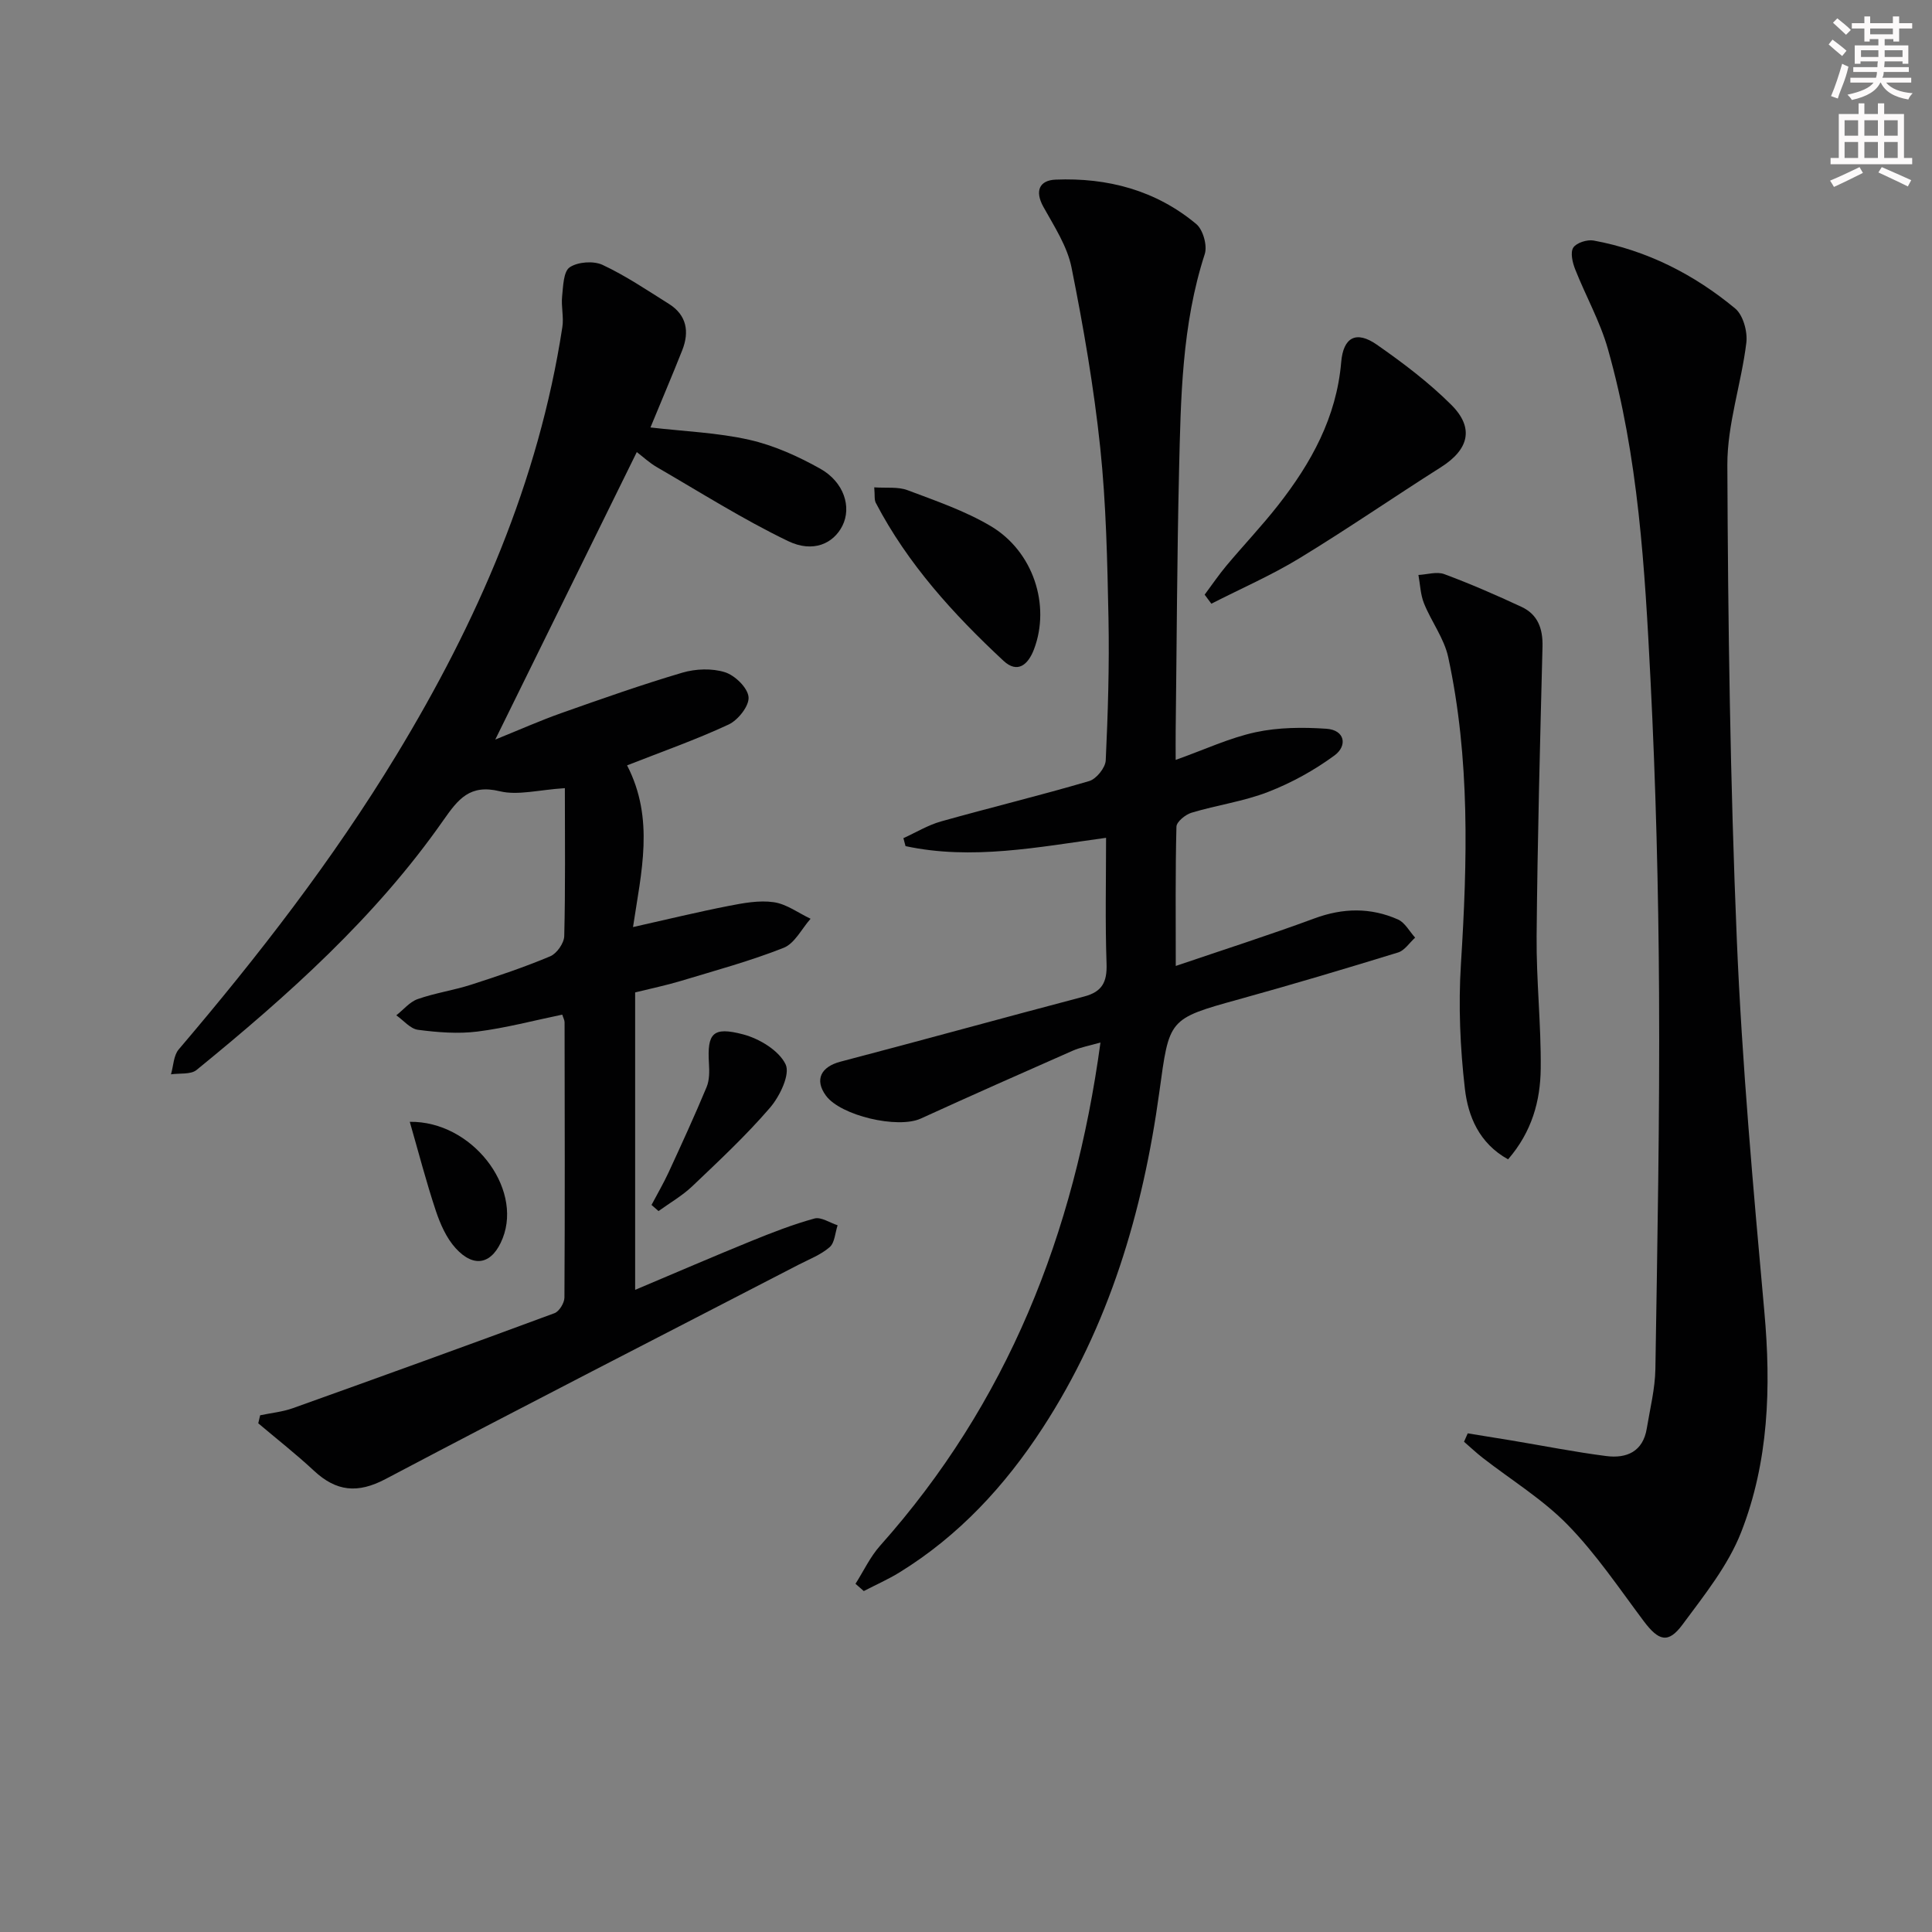
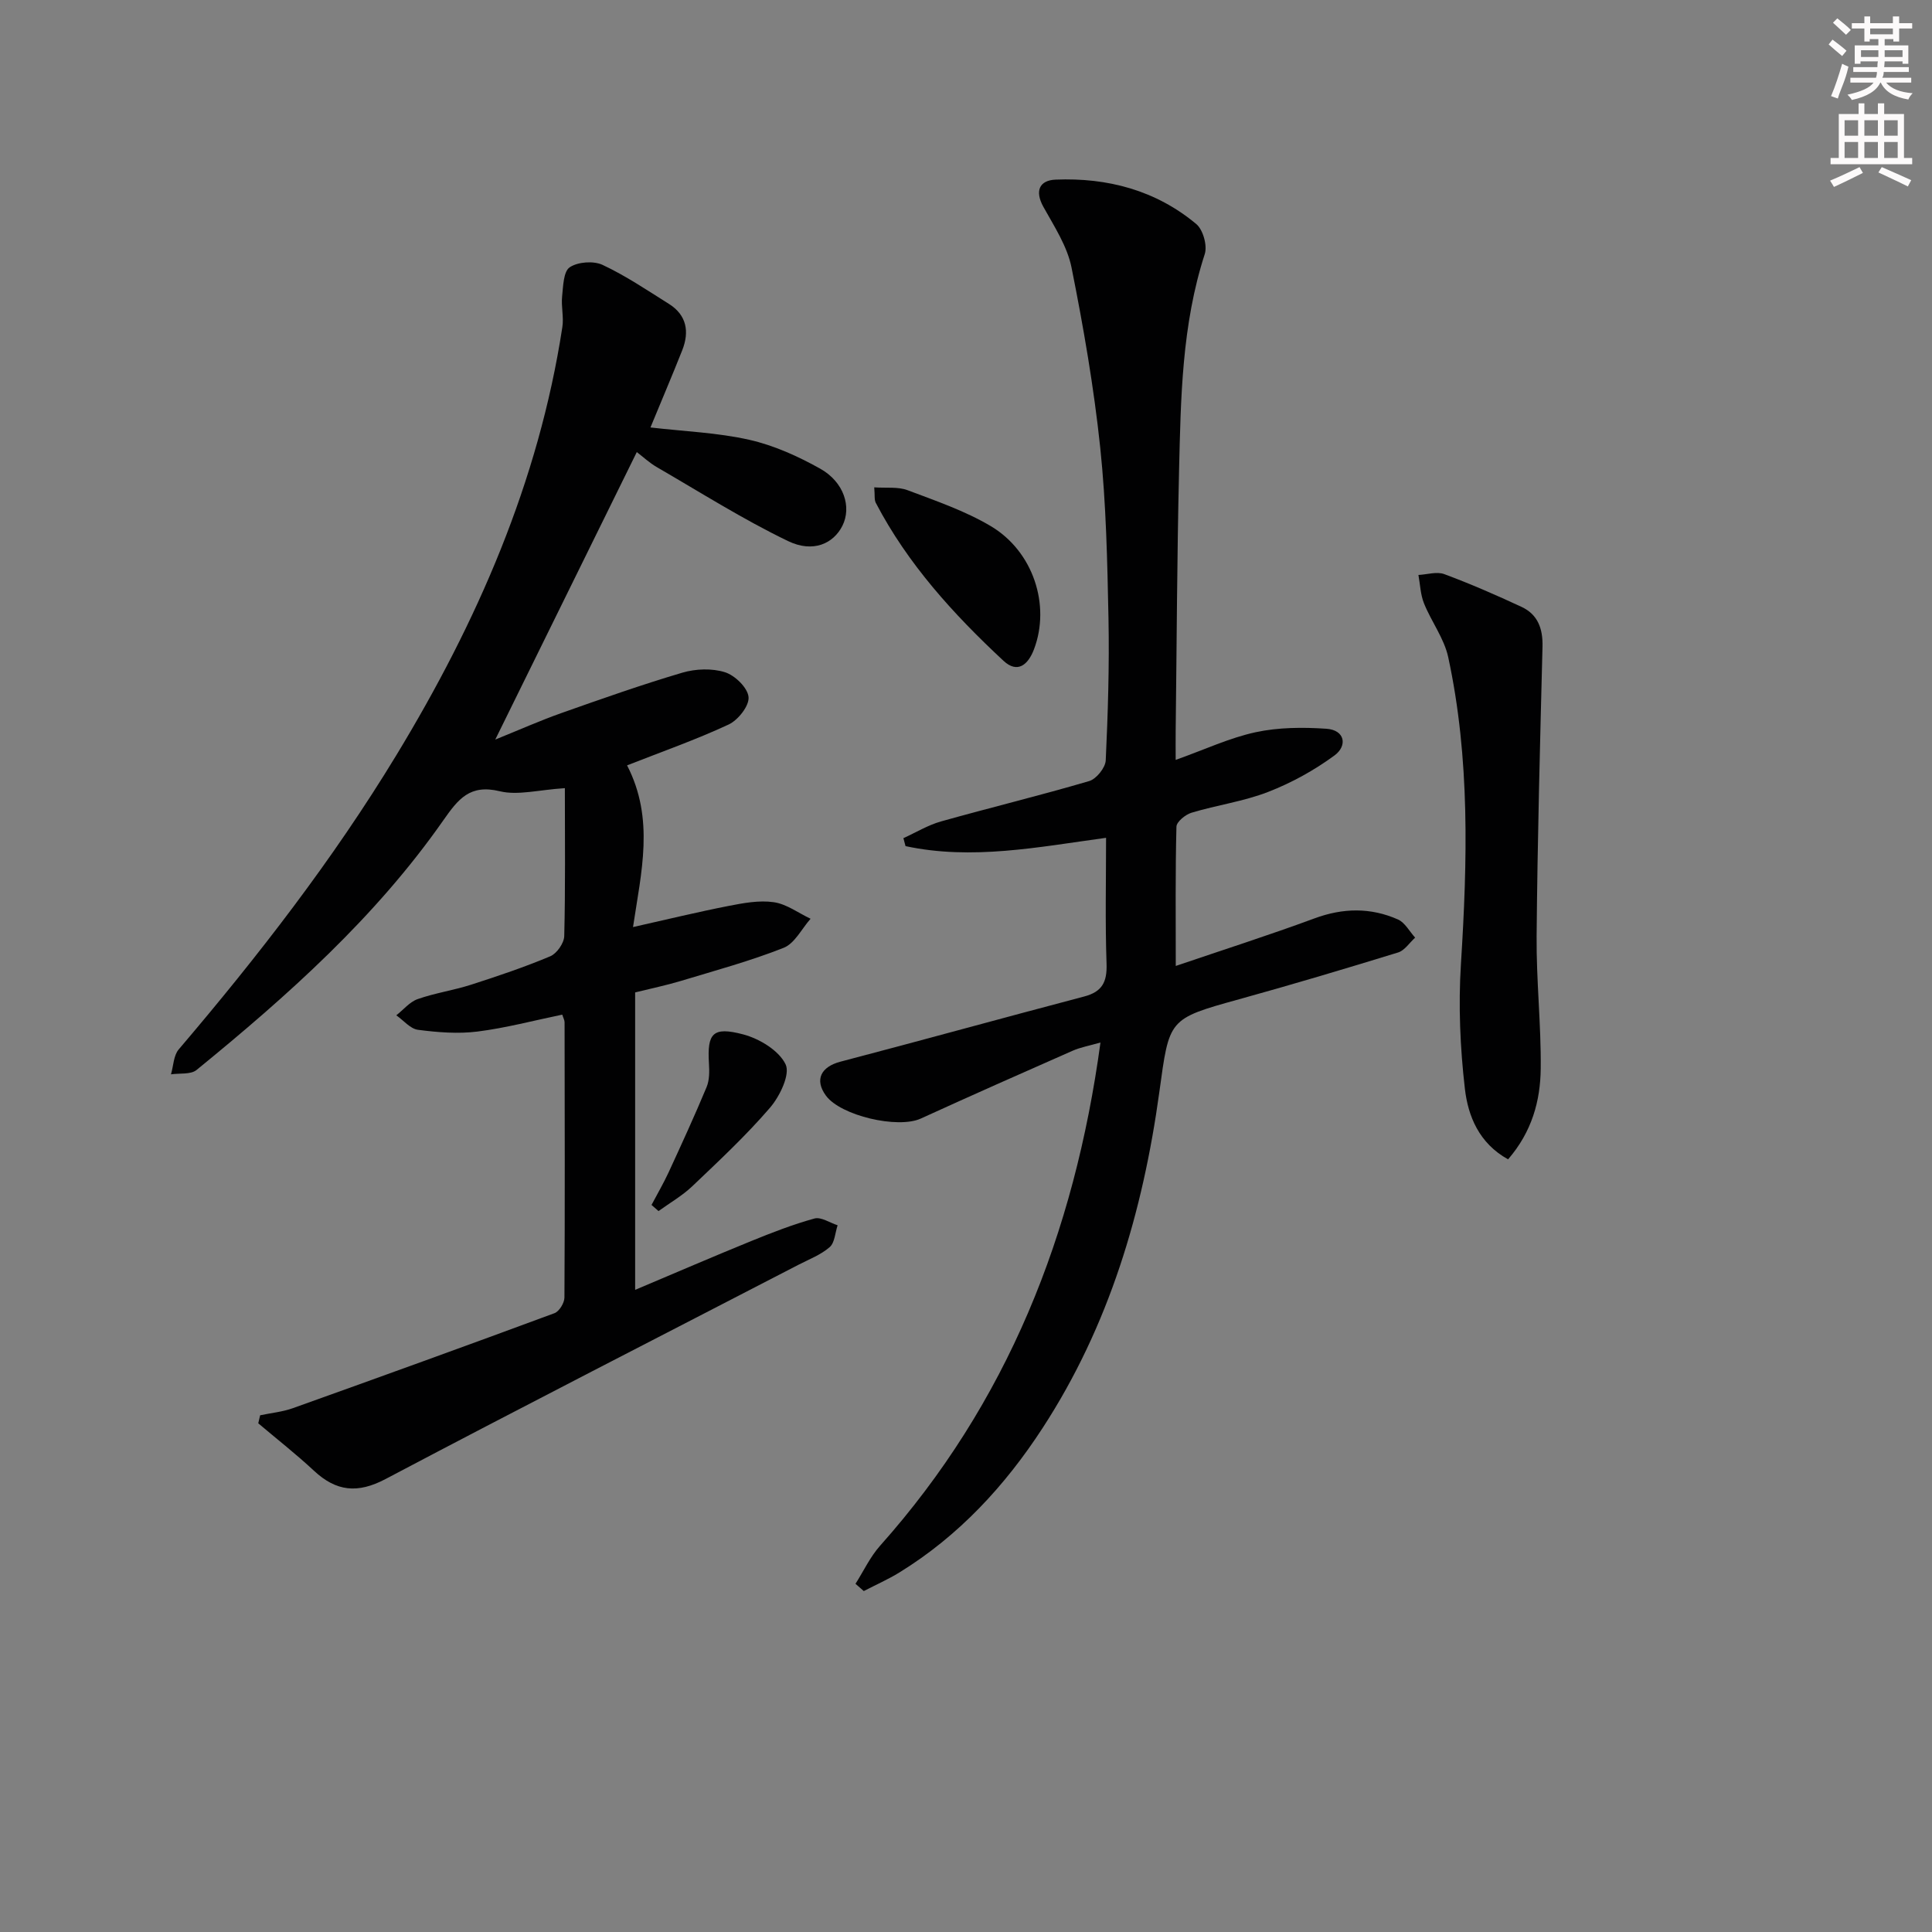
<svg xmlns="http://www.w3.org/2000/svg" enable-background="new 0 0 400 400" viewBox="0 0 400 400">
  <rect x="0" y="0" width="400" height="400" fill="#808080" stroke="none" />
  <g fill="#010102">
-     <path d="m134.67 88.5c7.04.82 13.9 1.07 20.48 2.56 5.08 1.15 10.06 3.4 14.64 5.96 4.97 2.78 6.56 7.97 4.62 11.84-1.85 3.68-6.06 5.66-11.24 3.17-9.35-4.5-18.17-10.1-27.17-15.31-1.56-.9-2.9-2.17-4.16-3.12-9.7 19.71-19.29 39.18-29.3 59.52 5.02-2.03 9.31-3.94 13.72-5.5 8.29-2.93 16.59-5.86 25.01-8.35 2.76-.81 6.14-.94 8.83-.09 2.08.66 4.72 3.23 4.88 5.15.16 1.81-2.17 4.76-4.12 5.67-6.73 3.14-13.78 5.61-21.03 8.46 5.75 11.14 2.91 22.16 1.23 33.48 6.96-1.56 13.32-3.11 19.75-4.37 3.08-.6 6.35-1.22 9.39-.78 2.65.38 5.09 2.23 7.62 3.43-1.83 2.06-3.28 5.1-5.56 6.01-6.92 2.74-14.15 4.7-21.29 6.86-3.02.91-6.12 1.55-9.47 2.38v61.58c8.27-3.49 16.14-6.89 24.07-10.12 4.28-1.74 8.61-3.43 13.05-4.65 1.37-.38 3.19.89 4.8 1.4-.52 1.55-.59 3.61-1.65 4.53-1.83 1.59-4.25 2.51-6.46 3.65-28.51 14.76-57.1 29.37-85.49 44.36-5.8 3.06-10.21 2.57-14.82-1.72-3.69-3.44-7.68-6.56-11.53-9.82.13-.55.26-1.1.39-1.66 2.26-.48 4.61-.7 6.77-1.47 18.09-6.47 36.15-13 54.17-19.67.98-.36 2.05-2.12 2.06-3.23.11-19 .06-38 .03-56.99 0-.46-.27-.91-.48-1.59-5.88 1.21-11.66 2.76-17.54 3.5-4.04.51-8.26.17-12.33-.36-1.6-.21-3-1.96-4.49-3 1.47-1.15 2.77-2.78 4.43-3.36 3.58-1.26 7.41-1.81 11.03-2.97 5.53-1.78 11.06-3.64 16.41-5.89 1.36-.57 2.86-2.72 2.9-4.18.25-9.95.13-19.91.13-30.63-5.42.34-9.71 1.55-13.47.64-6.21-1.51-8.61 1.62-11.69 6.01-14.06 20.12-32.22 36.3-51.1 51.7-1.21.98-3.5.63-5.29.9.51-1.74.53-3.9 1.6-5.16 16.43-19.29 31.91-39.25 45.08-60.95 16.69-27.51 29.44-56.55 34.35-88.61.32-2.06-.27-4.25-.05-6.34.22-2.12.27-5.15 1.57-6.03 1.68-1.13 4.93-1.37 6.8-.5 4.79 2.24 9.23 5.25 13.73 8.07 3.7 2.32 4.28 5.76 2.78 9.58-2.12 5.36-4.4 10.68-6.59 16.01z" />
+     <path d="m134.67 88.5c7.04.82 13.9 1.07 20.48 2.56 5.08 1.15 10.06 3.4 14.64 5.96 4.97 2.78 6.56 7.97 4.62 11.84-1.85 3.68-6.06 5.66-11.24 3.17-9.35-4.5-18.17-10.1-27.17-15.31-1.56-.9-2.9-2.17-4.16-3.12-9.7 19.71-19.29 39.18-29.3 59.52 5.02-2.03 9.31-3.94 13.72-5.5 8.29-2.93 16.59-5.86 25.01-8.35 2.76-.81 6.14-.94 8.83-.09 2.08.66 4.72 3.23 4.88 5.15.16 1.81-2.17 4.76-4.12 5.67-6.73 3.14-13.78 5.61-21.03 8.46 5.75 11.14 2.91 22.16 1.23 33.48 6.96-1.56 13.32-3.11 19.75-4.37 3.08-.6 6.35-1.22 9.39-.78 2.65.38 5.09 2.23 7.62 3.43-1.83 2.06-3.28 5.1-5.56 6.01-6.92 2.74-14.15 4.7-21.29 6.86-3.02.91-6.12 1.55-9.47 2.38v61.58c8.27-3.49 16.14-6.89 24.07-10.12 4.28-1.74 8.61-3.43 13.05-4.65 1.37-.38 3.19.89 4.8 1.4-.52 1.55-.59 3.61-1.65 4.53-1.83 1.59-4.25 2.51-6.46 3.65-28.51 14.76-57.1 29.37-85.49 44.36-5.8 3.06-10.21 2.57-14.82-1.72-3.69-3.44-7.68-6.56-11.53-9.82.13-.55.26-1.1.39-1.66 2.26-.48 4.61-.7 6.77-1.47 18.09-6.47 36.15-13 54.17-19.67.98-.36 2.05-2.12 2.06-3.23.11-19 .06-38 .03-56.99 0-.46-.27-.91-.48-1.59-5.88 1.21-11.66 2.76-17.54 3.5-4.04.51-8.26.17-12.33-.36-1.6-.21-3-1.96-4.49-3 1.47-1.15 2.77-2.78 4.43-3.36 3.58-1.26 7.41-1.81 11.03-2.97 5.53-1.78 11.06-3.64 16.41-5.89 1.36-.57 2.86-2.72 2.9-4.18.25-9.95.13-19.91.13-30.63-5.42.34-9.71 1.55-13.47.64-6.21-1.51-8.61 1.62-11.69 6.01-14.06 20.12-32.22 36.3-51.1 51.7-1.21.98-3.5.63-5.29.9.51-1.74.53-3.9 1.6-5.16 16.43-19.29 31.91-39.25 45.08-60.95 16.69-27.51 29.44-56.55 34.35-88.61.32-2.06-.27-4.25-.05-6.34.22-2.12.27-5.15 1.57-6.03 1.68-1.13 4.93-1.37 6.8-.5 4.79 2.24 9.23 5.25 13.73 8.07 3.7 2.32 4.28 5.76 2.78 9.58-2.12 5.36-4.4 10.68-6.59 16.01" />
    <path d="m177.12 327.91c1.68-2.64 3.04-5.58 5.09-7.88 26.33-29.54 40.23-64.49 45.63-104.19-2.27.66-4.13.98-5.8 1.72-10.5 4.62-20.98 9.27-31.41 14.03-4.74 2.16-16.58-.59-19.63-4.75-2.4-3.28-1.04-5.97 3-7.03 16.84-4.41 33.61-9.06 50.45-13.49 3.74-.98 4.78-3 4.65-6.77-.3-8.63-.1-17.27-.1-26.09-14.13 1.93-27.77 4.67-41.52 1.72-.15-.55-.29-1.1-.44-1.65 2.59-1.17 5.08-2.7 7.78-3.46 10.21-2.87 20.52-5.37 30.69-8.36 1.48-.44 3.35-2.76 3.42-4.28.46-9.8.76-19.62.57-29.42-.24-11.79-.48-23.63-1.71-35.35-1.32-12.49-3.47-24.93-5.94-37.26-.88-4.41-3.58-8.52-5.82-12.56-1.86-3.35-.79-5.51 2.51-5.65 10.74-.44 20.77 2.2 29.14 9.2 1.4 1.17 2.32 4.46 1.75 6.22-4.75 14.65-4.96 29.79-5.32 44.9-.42 17.97-.48 35.96-.7 53.94-.02 1.77 0 3.53 0 5.88 6.01-2.14 11.14-4.56 16.55-5.73 4.73-1.02 9.79-1.05 14.66-.72 3.89.27 4.36 3.55 1.68 5.52-4.19 3.08-8.9 5.68-13.75 7.56-5.07 1.97-10.6 2.72-15.84 4.3-1.27.38-3.11 1.87-3.14 2.89-.24 9.3-.14 18.6-.14 28.84 10.03-3.41 19.44-6.42 28.7-9.84 5.91-2.19 11.65-2.29 17.31.22 1.45.65 2.38 2.47 3.55 3.76-1.17 1.05-2.17 2.65-3.53 3.07-10.92 3.36-21.88 6.63-32.9 9.68-14.79 4.09-14.44 4.05-16.54 19.27-3.4 24.73-10.39 48.35-24.15 69.49-7.79 11.98-17.36 22.34-29.64 29.91-2.36 1.45-4.92 2.58-7.39 3.86-.58-.49-1.15-.99-1.72-1.5z" />
-     <path d="m303.88 296.76c3.02.49 6.03.97 9.05 1.47 6.54 1.09 13.06 2.39 19.63 3.23 4.21.54 7.61-.91 8.39-5.72.67-4.09 1.71-8.19 1.78-12.3.41-25.96.91-51.92.76-77.88-.12-21.61-.68-43.24-1.77-64.83-1.17-23.03-2.49-46.14-8.83-68.5-1.61-5.68-4.59-10.95-6.77-16.48-.55-1.39-1.04-3.47-.39-4.48s2.88-1.71 4.21-1.47c11.01 2.03 20.76 6.98 29.3 14.06 1.66 1.37 2.6 4.81 2.32 7.1-1.03 8.48-3.96 16.88-3.93 25.31.13 32.77.59 65.55 1.96 98.29 1.08 25.71 3.39 51.38 5.7 77.02 1.41 15.63.91 31.04-4.8 45.64-2.71 6.92-7.65 13.06-12.15 19.14-2.97 4.01-4.95 3.38-8.06-.77-5.06-6.76-9.83-13.87-15.7-19.88-5.17-5.3-11.69-9.28-17.59-13.87-1.35-1.05-2.59-2.23-3.88-3.34.26-.58.52-1.16.77-1.74z" />
    <path d="m312.23 240.03c-6.02-3.34-8.28-8.94-8.94-14.6-.99-8.54-1.36-17.27-.82-25.84 1.34-21.3 1.9-42.53-2.63-63.52-.84-3.9-3.5-7.37-5.02-11.16-.73-1.82-.79-3.9-1.15-5.87 1.8-.09 3.81-.75 5.36-.17 5.41 2.01 10.73 4.33 15.97 6.77 3.39 1.57 4.45 4.51 4.36 8.23-.51 19.97-1.04 39.94-1.22 59.91-.08 9.14.94 18.28.85 27.42-.06 6.7-1.82 13.13-6.76 18.83z" />
-     <path d="m249.41 123.12c1.5-2.01 2.91-4.1 4.52-6.02 3.52-4.2 7.31-8.19 10.69-12.5 6.85-8.74 12.09-18.19 13.06-29.62.44-5.22 3.15-6.57 7.38-3.62 5.42 3.78 10.77 7.82 15.43 12.47 4.8 4.8 3.6 9.25-2.16 12.9-9.82 6.22-19.4 12.83-29.33 18.87-5.82 3.54-12.12 6.28-18.2 9.39-.47-.64-.93-1.26-1.39-1.87z" />
    <path d="m181 100.9c2.54.18 4.92-.16 6.9.59 5.84 2.2 11.86 4.26 17.2 7.42 8.85 5.24 12.43 16.41 8.98 25.51-1.2 3.17-3.39 5.12-6.33 2.38-10.34-9.63-19.81-20.02-26.42-32.68-.35-.66-.18-1.58-.33-3.22z" />
    <path d="m134.89 249.47c1.19-2.26 2.48-4.46 3.55-6.77 2.69-5.84 5.38-11.69 7.85-17.62.61-1.46.59-3.28.49-4.91-.38-6.23.76-7.68 7.09-6.01 3.36.89 7.4 3.33 8.78 6.2.99 2.06-1.19 6.61-3.22 8.97-4.96 5.77-10.57 11-16.09 16.26-2.08 1.98-4.65 3.45-7 5.15-.49-.43-.97-.85-1.45-1.27z" />
-     <path d="m84.84 232.26c12.83-.18 23.36 13.53 19.25 24.07-2.1 5.37-5.88 6.36-9.76 2.09-1.91-2.1-3.18-5-4.1-7.75-1.98-5.94-3.55-12.02-5.39-18.41z" />
  </g>
  <path d="m378.6 9.2.8-1c.9.7 1.9 1.4 2.9 2.3l-.9 1.1c-1.1-.9-2-1.7-2.8-2.4zm.5 10.7c.9-2.1 1.6-4.3 2.3-6.7.4.2.8.4 1.3.6-.7 3.1-1.5 4.3-2.2 6.6zm.4-15.2.9-.9c1 .8 2 1.6 2.8 2.4l-1 1c-1-.9-1.9-1.8-2.7-2.5zm12.5-1.3h1.2v1.4h2.7v1.1h-2.7v2.7h-1.2v-.5h-1.8v1.3h4.9v3.8h-1.2v-.5h-3.7c0 .4-.1.9-.1 1.2h5.1v1h-5.2c0 .5-.1.9-.3 1.2h6v1h-5.2c1.1 1.3 2.9 2 5.5 2.2-.4.4-.7.8-.9 1.3-2.9-.5-4.8-1.6-5.7-3.5h-.1c-.8 1.7-2.7 2.9-5.9 3.6-.2-.4-.6-.8-.9-1.1 2.8-.6 4.6-1.4 5.4-2.5h-4.8v-1h5.3c.1-.3.2-.7.2-1.2h-4.9v-1h5c0-.4 0-.8.1-1.2h-3.6v.5h-1.2v-3.8h4.9v-1.3h-1.8v.5h-1.1v-2.7h-2.6v-1.1h2.6v-1.4h1.2v1.4h4.7v-1.4zm-6.7 8.4h3.6c0-.4 0-.9 0-1.4h-3.6zm1.9-4.7h4.7v-1.2h-4.7zm6.7 3.3h-3.7v1.4h3.7z" fill="#fcfafa" />
  <path d="m384.7 21.4h1.3v2.2h2.8v-2.2h1.3v2.2h4.1v9.1h1.7v1.3h-16.9v-1.3h1.7v-9.1h4.1v-2.2zm.3 13.2.7 1.2c-1.8.9-3.8 1.9-6 2.9-.2-.4-.5-.8-.8-1.3 2.4-1 4.4-2 6.1-2.8zm-3.1-6.5h2.8v-3.2h-2.8zm0 4.6h2.8v-3.3h-2.8v3.2zm4.1-4.6h2.8v-3.2h-2.8zm0 4.6h2.8v-3.3h-2.8zm3.6 1.9c2.1.9 4.1 1.8 6.1 2.7l-.7 1.3c-2.2-1.1-4.2-2-6.1-2.9zm3.3-9.7h-2.8v3.2h2.8zm-2.8 7.8h2.8v-3.3h-2.8z" fill="#fcfafa" />
</svg>